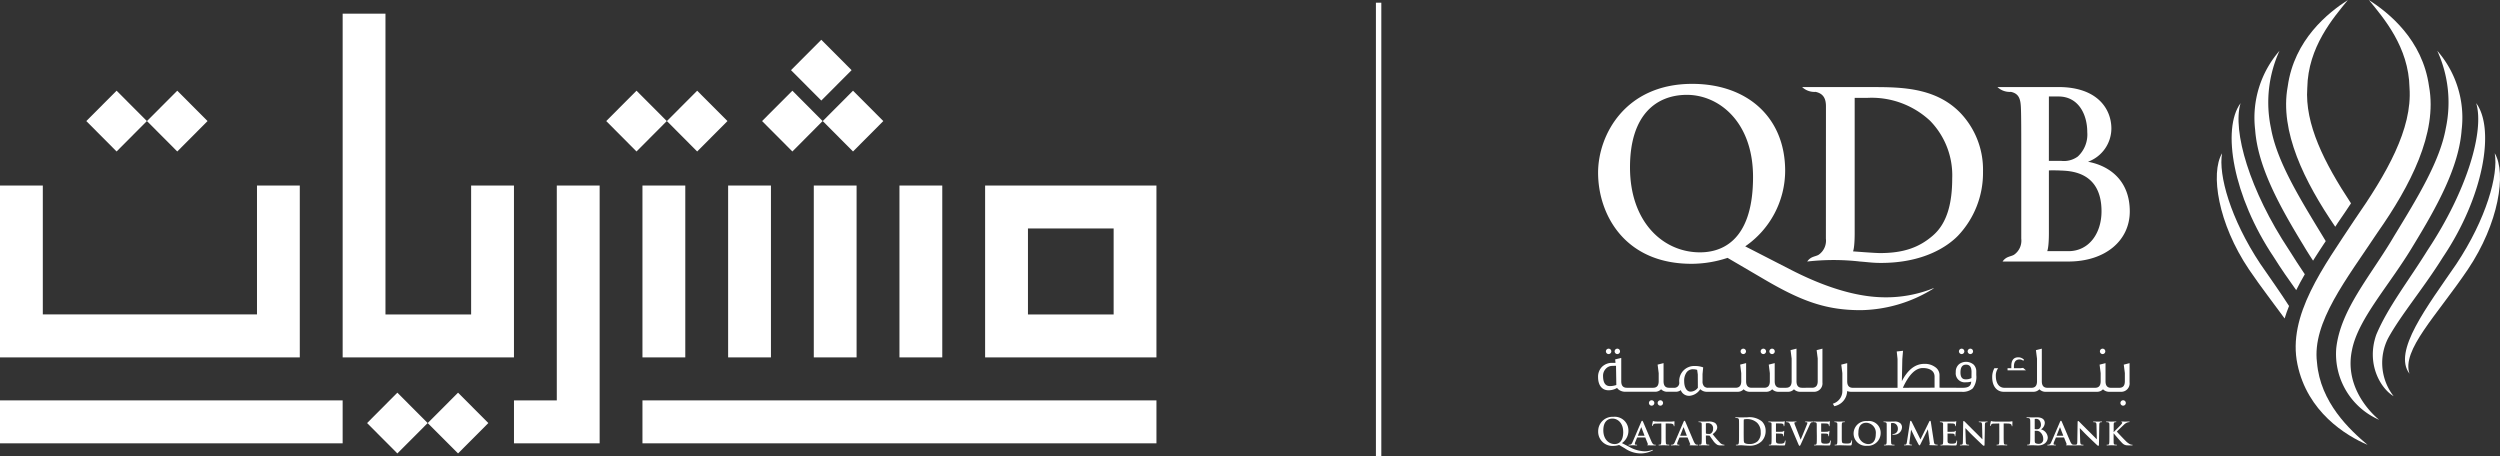
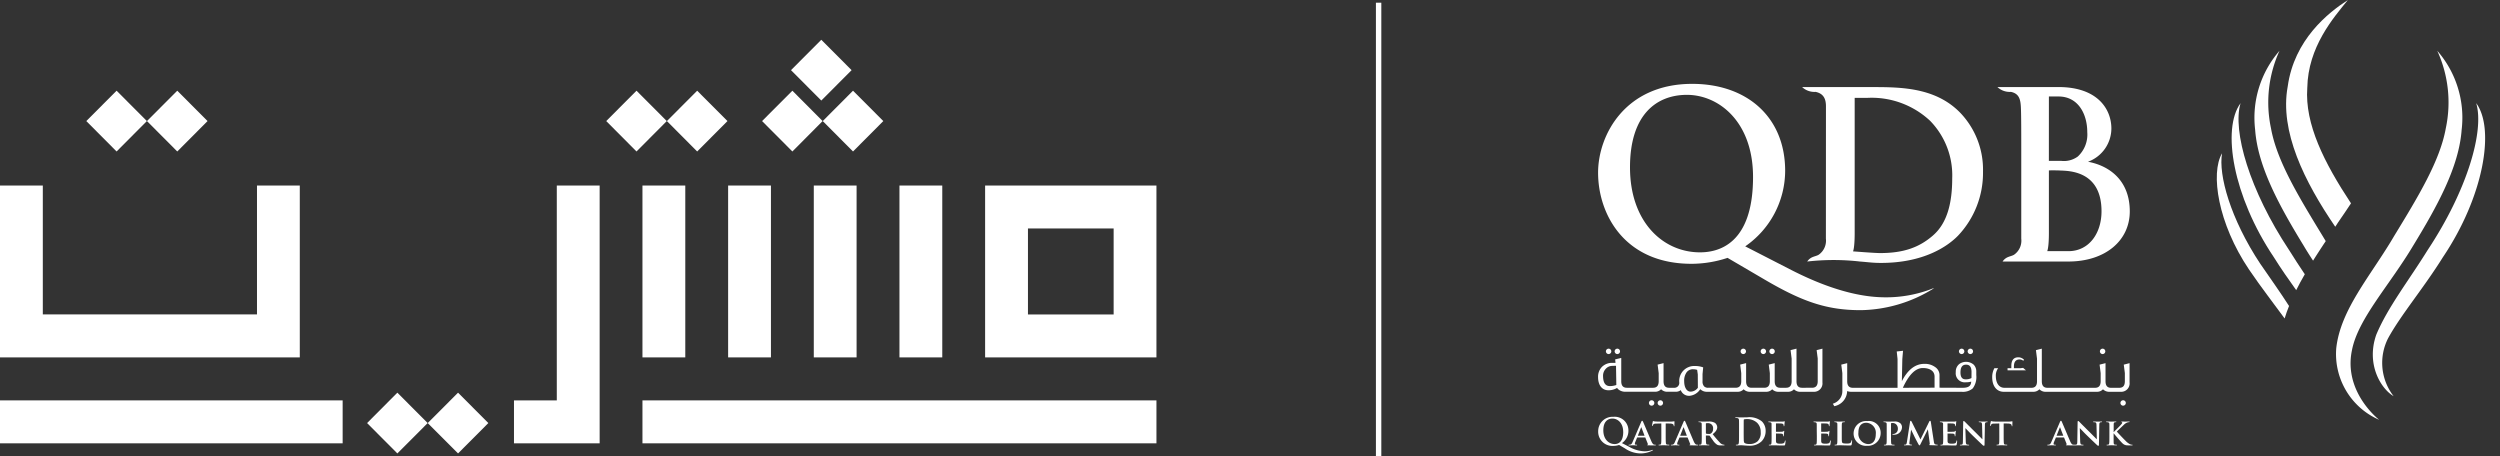
<svg xmlns="http://www.w3.org/2000/svg" width="463.133" height="84.5" viewBox="0 0 463.133 84.5">
  <rect x="0" y="0" width="463.133" height="84.5" fill="#333333" stroke="none" />
  <g id="Group_3821" data-name="Group 3821" transform="translate(-148.107 -37)">
    <g id="Group_380" data-name="Group 380" transform="translate(-258.308 -341.104)">
-       <path id="Path_471" data-name="Path 471" d="M953.93,378.1c2.705,3.325,7.389,8.678,7.527,16.281.539,7.625-4.222,15.875-10.235,24.524-5.616,8.546-12.454,17.63-10.52,26.716,1.827,8.773,8.932,13.165,12.984,14.89-3.292-2.77-8.766-7.844-9.37-15.273-.928-7.409,5.441-15.353,11.244-24.1,6.023-8.583,11.109-18.362,9.517-27.012-1.193-8.7-7.511-13.682-11.146-16.025" transform="translate(-108.672 0)" fill="#fff" />
      <path id="Path_472" data-name="Path 472" d="M972.864,395.426a22.955,22.955,0,0,1,1.585,14.333c-1.085,6.1-5.208,12.822-9.6,20.022-4.224,7.228-9.919,13.523-10.7,20.768a13.3,13.3,0,0,0,7.947,13.24c-2.69-2.248-6.31-6.973-5.025-12.941,1.13-5.8,6.989-12.024,11.349-19.354,4.451-7.292,8.475-14.581,8.961-21.437a18.852,18.852,0,0,0-4.513-14.631" transform="translate(-114.938 -7.913)" fill="#fff" />
      <path id="Path_473" data-name="Path 473" d="M985.83,413.284c1.545,5.139-1.674,16.177-8.985,27.2-3.507,5.661-7.4,10.606-9.525,15.694-1.888,5.366.752,9.929,3.216,11.394a10.05,10.05,0,0,1-1.031-10.725c2.34-4.3,6.57-9.275,10.146-15.008,7.6-11.3,9.691-23.793,6.179-28.555" transform="translate(-120.691 -16.07)" fill="#fff" />
-       <path id="Path_474" data-name="Path 474" d="M994.276,430.378c.7,4-1.545,12.131-7.125,20.533-5.4,7.875-11.83,16.187-8.665,20.308-1.5-4.351,4.989-10.721,10.794-19.3,5.755-8.546,7.182-17.841,5-21.543" transform="translate(-125.701 -23.878)" fill="#fff" />
      <path id="Path_475" data-name="Path 475" d="M949.132,415.772c-4.964-7.514-8.581-14.688-8.1-21.387.135-7.6,4.822-12.957,7.523-16.281-3.643,2.342-9.952,7.329-11.149,16.025-1.535,8.308,3.107,17.646,8.807,25.984.193-.3.378-.583.568-.87q1.213-1.741,2.348-3.47" transform="translate(-107.185 0)" fill="#fff" />
      <path id="Path_476" data-name="Path 476" d="M938.985,429.781c-4.387-7.2-8.515-13.924-9.6-20.023a23.008,23.008,0,0,1,1.581-14.331,18.881,18.881,0,0,0-4.512,14.63c.493,6.856,4.512,14.146,8.967,21.437.562.953,1.159,1.891,1.763,2.811.762-1.216,1.552-2.424,2.348-3.622-.182-.3-.368-.6-.542-.9" transform="translate(-102.266 -7.913)" fill="#fff" />
      <path id="Path_477" data-name="Path 477" d="M929.162,440.484c-7.308-11.023-10.526-22.062-8.979-27.2-3.512,4.763-1.42,17.256,6.176,28.557,1.328,2.129,2.754,4.151,4.132,6.083.489-.985,1.025-1.971,1.591-2.944-.975-1.461-1.962-2.946-2.919-4.5" transform="translate(-98.696 -16.069)" fill="#fff" />
      <path id="Path_478" data-name="Path 478" d="M921.562,450.911c-5.576-8.4-7.825-16.533-7.121-20.533-2.192,3.7-.757,13,5,21.541,2.273,3.352,4.638,6.366,6.592,9.061.23-.774.511-1.544.818-2.312-1.618-2.523-3.5-5.164-5.285-7.758" transform="translate(-96.383 -23.878)" fill="#fff" />
      <path id="Path_479" data-name="Path 479" d="M707.126,523.044c0-1.664-1.03-2.464-1.98-2.464-.9,0-1.7.578-1.7,2.177,0,1.635.988,2.543,2.1,2.543.549,0,1.586-.245,1.586-2.257m-.762,2.424a3.485,3.485,0,0,1-1.077.176,2.635,2.635,0,0,1-2.8-2.732,2.663,2.663,0,0,1,2.818-2.66,2.541,2.541,0,0,1,2.784,2.606,2.754,2.754,0,0,1-1.2,2.263l1.382.712a6.116,6.116,0,0,0,2.833.81,3.91,3.91,0,0,0,1.341-.234.354.354,0,0,1,.1-.033.058.058,0,0,1,.063.056c0,.045-.034.064-.083.087a4.981,4.981,0,0,1-2.182.517,5.227,5.227,0,0,1-2.907-.936Z" transform="translate(-0.01 -64.932)" fill="#fff" />
      <path id="Path_480" data-name="Path 480" d="M715.785,524.372c.027,0,.032-.015.027-.036l-.571-1.485c-.007-.018-.013-.053-.029-.053s-.027.034-.033.053l-.586,1.48c-.014.027,0,.042.023.042Zm-1.295.322c-.034,0-.041.006-.056.047l-.322.78a1.02,1.02,0,0,0-.086.357c0,.1.053.165.24.165h.09c.073,0,.088.025.088.066s-.035.055-.1.055c-.2,0-.484-.019-.673-.019-.064,0-.388.019-.7.019-.078,0-.111-.01-.111-.055a.06.06,0,0,1,.068-.066c.056,0,.125-.009.18-.009.274-.037.379-.22.5-.513l1.581-3.677c.069-.169.117-.238.177-.238.094,0,.116.054.182.185.143.326,1.154,2.72,1.538,3.611.234.524.406.6.517.623.091.009.159.018.228.018.053,0,.08.018.08.066s-.031.055-.259.055-.655,0-1.162-.01c-.11-.009-.181-.009-.181-.046s.014-.058.078-.066a.093.093,0,0,0,.053-.131l-.465-1.171a.058.058,0,0,0-.066-.047Z" transform="translate(-4.749 -65.55)" fill="#fff" />
      <path id="Path_481" data-name="Path 481" d="M722.595,522.15l-.9.023c-.351,0-.494.044-.586.173a.721.721,0,0,0-.1.2c-.016.045-.031.075-.072.075s-.054-.032-.054-.1c0-.1.116-.66.129-.707.012-.081.036-.112.069-.112.048,0,.114.048.262.064a4.351,4.351,0,0,0,.608.033h2.455a2.077,2.077,0,0,0,.412-.033,1.485,1.485,0,0,0,.164-.024c.043,0,.048.037.048.124,0,.124-.014.558-.014.712-.008.061-.022.094-.058.094s-.058-.028-.067-.117l-.007-.061c-.013-.152-.175-.325-.716-.335l-.761-.013v2.364c0,.537.006,1,.033,1.248.022.168.055.28.232.308.085.009.223.018.311.018.068,0,.1.036.1.066s-.047.057-.117.057c-.4,0-.8-.019-.974-.019-.138,0-.551.019-.792.019-.072,0-.118-.019-.118-.057s.021-.066.1-.066a1.253,1.253,0,0,0,.216-.018c.122-.028.155-.14.178-.315.023-.243.023-.7.023-1.242Z" transform="translate(-8.415 -65.597)" fill="#fff" />
      <path id="Path_482" data-name="Path 482" d="M730.215,524.372c.024,0,.035-.015.024-.036l-.569-1.485c-.007-.018-.016-.053-.028-.053s-.027.034-.035.053l-.585,1.48c-.012.027,0,.042.021.042Zm-1.293.322c-.037,0-.042.006-.054.047l-.325.78a1.028,1.028,0,0,0-.089.357c0,.1.054.165.239.165h.091c.075,0,.088.025.088.066s-.034.055-.1.055c-.2,0-.479-.019-.671-.019-.061,0-.383.019-.7.019-.074,0-.111-.01-.111-.055a.06.06,0,0,1,.069-.066c.057,0,.124-.009.179-.009.277-.037.378-.22.5-.513l1.579-3.677c.071-.169.12-.238.179-.238.093,0,.118.054.179.185.147.326,1.156,2.72,1.54,3.611.235.524.406.6.518.623a2.242,2.242,0,0,0,.225.018c.058,0,.083.018.083.066s-.034.055-.261.055c-.211,0-.654,0-1.162-.01-.107-.009-.177-.009-.177-.046s.01-.058.077-.066a.093.093,0,0,0,.054-.131l-.469-1.171c-.015-.041-.035-.047-.061-.047Z" transform="translate(-11.339 -65.55)" fill="#fff" />
      <path id="Path_483" data-name="Path 483" d="M738.065,524.006c0,.065.013.086.057.1a1.667,1.667,0,0,0,.458.054.615.615,0,0,0,.426-.093,1,1,0,0,0,.393-.867.918.918,0,0,0-.922-1.038,2.984,2.984,0,0,0-.356.017.072.072,0,0,0-.057.081Zm-.77-.455c0-.888,0-1.052-.006-1.238s-.072-.26-.262-.315a1.121,1.121,0,0,0-.244-.02c-.06,0-.1-.019-.1-.061s.047-.058.138-.058c.316,0,.7.014.825.014.2,0,.752-.014.941-.014a2.128,2.128,0,0,1,1.149.246,1.049,1.049,0,0,1,.429.808c0,.432-.25.821-.842,1.289a20.425,20.425,0,0,0,1.329,1.555,1.089,1.089,0,0,0,.644.383.453.453,0,0,0,.145.018.071.071,0,0,1,.076.065c0,.046-.042.056-.117.056h-.577a1.286,1.286,0,0,1-.658-.115,2.714,2.714,0,0,1-.827-.863c-.241-.311-.494-.707-.571-.8a.142.142,0,0,0-.109-.036l-.545-.016a.044.044,0,0,0-.048.049v.08c0,.545.006,1,.033,1.244.024.174.052.286.236.314.09.009.219.019.3.019a.066.066,0,0,1,.071.065c0,.036-.043.056-.121.056-.352,0-.851-.02-.94-.02-.119,0-.5.02-.745.02-.074,0-.116-.02-.116-.056s.021-.065.1-.065a1.212,1.212,0,0,0,.211-.019c.124-.028.16-.14.178-.314.029-.245.029-.706.029-1.244Z" transform="translate(-15.63 -65.667)" fill="#fff" />
      <path id="Path_484" data-name="Path 484" d="M750.815,523.183c0,.729.01,1.256.016,1.39a1.408,1.408,0,0,0,.077.521c.09.129.358.275.9.275a2.2,2.2,0,0,0,1.583-.5,2.156,2.156,0,0,0,.576-1.709,2.315,2.315,0,0,0-.659-1.714,2.7,2.7,0,0,0-1.953-.69,1.83,1.83,0,0,0-.444.046.125.125,0,0,0-.083.138c-.01.232-.01.831-.01,1.374Zm-.858-.757c0-1.048,0-1.241-.013-1.458-.017-.235-.069-.346-.3-.4a1.671,1.671,0,0,0-.267-.014c-.077,0-.118-.019-.118-.066s.049-.062.152-.062c.366,0,.8.021.991.021.21,0,.641-.021,1.057-.021a3.637,3.637,0,0,1,2.759.785,2.459,2.459,0,0,1,.666,1.746,2.714,2.714,0,0,1-.752,1.917,3.122,3.122,0,0,1-2.3.812c-.245,0-.53-.018-.79-.037s-.5-.043-.675-.043c-.075,0-.227,0-.39.009s-.339.01-.475.01c-.089,0-.139-.018-.139-.066s.026-.056.11-.056a1.126,1.126,0,0,0,.248-.03c.136-.027.171-.179.2-.376.034-.29.034-.834.034-1.462Z" transform="translate(-21.377 -65.013)" fill="#fff" />
      <path id="Path_485" data-name="Path 485" d="M761.113,523.508c0-.888,0-1.052,0-1.238s-.069-.26-.26-.314a1.111,1.111,0,0,0-.243-.02c-.062,0-.1-.019-.1-.061s.047-.057.137-.057c.316,0,.7.014.875.014.192,0,1.533.008,1.647,0s.208-.033.254-.035.069-.03.1-.03.04.03.04.059a2.822,2.822,0,0,0-.047.378c-.008.066-.022.317-.036.385-.006.033-.021.1-.067.1s-.05-.033-.05-.076a.553.553,0,0,0-.042-.217c-.048-.1-.1-.181-.4-.211-.1-.012-.826-.027-.952-.027-.027,0-.039.022-.039.056v1.438c0,.042,0,.067.039.067.14,0,.921,0,1.061-.015s.236-.028.287-.091c.049-.04.069-.074.1-.074s.048.028.048.067-.012.13-.048.424c-.012.116-.029.35-.029.392s0,.13-.06.13-.058-.021-.058-.053a1.217,1.217,0,0,0-.02-.205c-.034-.123-.11-.212-.336-.232-.109-.01-.8-.028-.949-.028-.028,0-.033.028-.033.065v.467c0,.2-.008.7,0,.87.012.394.2.486.815.486a1.666,1.666,0,0,0,.571-.077c.153-.069.22-.19.263-.427.014-.07.027-.1.066-.1s.057.074.057.14a3.735,3.735,0,0,1-.08.642c-.043.155-.1.155-.325.155-.453,0-.819-.007-1.113-.019s-.524-.016-.7-.016c-.068,0-.2.009-.343.009s-.3.011-.422.011c-.074,0-.114-.02-.114-.057s.02-.065.1-.065a1.265,1.265,0,0,0,.211-.019c.123-.028.159-.14.177-.314.026-.244.026-.706.026-1.244Z" transform="translate(-26.512 -65.623)" fill="#fff" />
-       <path id="Path_486" data-name="Path 486" d="M767.3,522.43c-.14-.324-.227-.377-.447-.432a1.122,1.122,0,0,0-.235-.02c-.054,0-.069-.029-.069-.061,0-.049.064-.058.153-.058.321,0,.667.014.881.014.148,0,.467-.014.769-.014.078,0,.145.014.145.058s-.041.061-.1.061a.422.422,0,0,0-.233.042.118.118,0,0,0-.062.114,1.7,1.7,0,0,0,.137.443l1.019,2.619h.018c.265-.6,1.039-2.491,1.185-2.872a.917.917,0,0,0,.055-.218c0-.06-.03-.079-.084-.1a1.012,1.012,0,0,0-.24-.024c-.054,0-.1-.019-.1-.061s.055-.058.171-.058c.306,0,.572.014.65.014.1,0,.382-.014.571-.014.074,0,.119.014.119.058s-.031.061-.094.061a.482.482,0,0,0-.3.068c-.073.055-.155.147-.317.516-.237.55-.394.865-.724,1.583-.388.855-.67,1.492-.809,1.785-.151.341-.2.427-.287.427s-.13-.076-.248-.35Z" transform="translate(-29.274 -65.667)" fill="#fff" />
      <path id="Path_487" data-name="Path 487" d="M776.528,523.508c0-.888,0-1.052-.007-1.238s-.072-.26-.262-.314a1.1,1.1,0,0,0-.24-.02c-.062,0-.1-.019-.1-.061s.049-.057.138-.057c.317,0,.7.014.874.014.194,0,1.536.008,1.65,0s.207-.033.254-.035.068-.03.1-.03.04.03.04.059a2.815,2.815,0,0,0-.047.378c-.008.066-.023.317-.034.385-.007.033-.023.1-.071.1s-.047-.033-.047-.076a.572.572,0,0,0-.043-.217c-.046-.1-.1-.181-.4-.211-.1-.012-.825-.027-.948-.027-.028,0-.041.022-.041.056v1.438c0,.042.01.067.041.067.139,0,.923,0,1.057-.015s.236-.028.29-.091c.049-.04.071-.074.1-.074s.048.028.048.067-.016.13-.048.424c-.016.116-.027.35-.027.392s-.007.13-.062.13-.054-.021-.054-.053c-.008-.06-.008-.133-.022-.205-.035-.123-.11-.212-.337-.232-.111-.01-.8-.028-.947-.028-.026,0-.035.028-.035.065v.467c0,.2-.007.7,0,.87.013.394.2.486.819.486a1.675,1.675,0,0,0,.569-.077c.154-.069.222-.19.26-.427.016-.07.031-.1.072-.1s.057.074.057.14a3.8,3.8,0,0,1-.085.642c-.043.155-.094.155-.325.155-.452,0-.815-.007-1.113-.019s-.52-.016-.7-.016c-.07,0-.2.009-.346.009s-.3.011-.419.011c-.076,0-.117-.02-.117-.057s.022-.065.1-.065a1.309,1.309,0,0,0,.217-.019c.122-.028.157-.14.177-.314.027-.244.027-.706.027-1.244Z" transform="translate(-33.551 -65.623)" fill="#fff" />
      <path id="Path_488" data-name="Path 488" d="M784.409,524.583c0,.746,0,1.122.132,1.231.1.09.335.124.8.124.32,0,.557-.009.709-.164a.708.708,0,0,0,.15-.355c.007-.052.02-.09.07-.09s.054.065.054.133a4.946,4.946,0,0,1-.087.678c-.044.13-.071.154-.388.154-.432,0-.783-.006-1.084-.018s-.561-.016-.808-.016c-.067,0-.2.01-.343.01s-.294.009-.42.009c-.073,0-.117-.019-.117-.056s.022-.065.1-.065a1.347,1.347,0,0,0,.211-.019c.127-.028.159-.141.183-.314.023-.245.023-.706.023-1.244v-1.031c0-.888,0-1.053-.006-1.238s-.068-.261-.261-.315a.765.765,0,0,0-.2-.021c-.067,0-.1-.017-.1-.06s.043-.058.133-.058c.28,0,.664.014.831.014.146,0,.64-.014.871-.014.091,0,.135.014.135.058s-.037.06-.112.06a1.268,1.268,0,0,0-.232.021c-.166.029-.214.106-.23.315-.014.185-.014.35-.014,1.238Z" transform="translate(-36.8 -65.667)" fill="#fff" />
      <path id="Path_489" data-name="Path 489" d="M793.711,524.106a1.857,1.857,0,0,0-1.756-2.089c-.672,0-1.462.354-1.462,1.8a1.919,1.919,0,0,0,1.827,2.154c.425,0,1.39-.2,1.39-1.864M789.6,524a2.32,2.32,0,0,1,2.54-2.294,2.178,2.178,0,0,1,2.475,2.189,2.363,2.363,0,0,1-2.538,2.391A2.281,2.281,0,0,1,789.6,524" transform="translate(-39.801 -65.596)" fill="#fff" />
      <path id="Path_490" data-name="Path 490" d="M800.385,523.551c0-.888,0-1.052-.005-1.238s-.068-.26-.26-.315a1.124,1.124,0,0,0-.242-.02c-.062,0-.1-.019-.1-.061s.047-.058.136-.058c.317,0,.7.014.875.014.245,0,.727-.014,1-.014a1.517,1.517,0,0,1,1.129.333,1.008,1.008,0,0,1,.3.7,1.432,1.432,0,0,1-1.523,1.414c-.026,0-.148,0-.178,0a.068.068,0,0,1-.075-.063c0-.05.068-.076.2-.076a.914.914,0,0,0,.81-.945,1.1,1.1,0,0,0-.356-.873.937.937,0,0,0-.605-.215.83.83,0,0,0-.262.028c-.035.015-.048.047-.048.105v2.318c0,.538,0,1,.029,1.25.019.168.053.28.232.308.089.009.219.019.309.019.07,0,.1.034.1.065s-.051.056-.113.056c-.4,0-.831-.02-.988-.02-.14,0-.523.02-.763.02-.078,0-.12-.02-.12-.056s.023-.065.1-.065a1.164,1.164,0,0,0,.213-.019c.126-.028.161-.14.182-.314.024-.245.024-.706.024-1.244Z" transform="translate(-44.451 -65.667)" fill="#fff" />
      <path id="Path_491" data-name="Path 491" d="M807.916,521.772c.011-.1.068-.152.115-.152.062,0,.1.028.187.187l1.623,3.257,1.622-3.3c.048-.1.1-.144.16-.144s.112.06.135.187l.552,3.6c.054.371.109.526.294.58a1.257,1.257,0,0,0,.347.058c.052,0,.1.018.1.056s-.072.066-.161.066c-.149,0-1.009-.028-1.252-.037-.144-.006-.179-.033-.179-.068s.029-.048.07-.063.047-.084.025-.254l-.336-2.527h-.02l-1.3,2.614c-.137.28-.174.333-.243.333s-.144-.118-.241-.3c-.147-.271-.622-1.166-.693-1.33-.047-.111-.408-.842-.606-1.253h-.021l-.29,2.285a2.1,2.1,0,0,0-.019.276c0,.107.083.153.185.167a1.036,1.036,0,0,0,.212.032c.058,0,.1.024.1.056,0,.057-.058.066-.148.066-.252,0-.527-.019-.634-.019s-.407.019-.6.019c-.063,0-.11-.009-.11-.066,0-.031.032-.056.095-.056a.888.888,0,0,0,.185-.017c.167-.015.221-.249.252-.446Z" transform="translate(-47.653 -65.557)" fill="#fff" />
      <path id="Path_492" data-name="Path 492" d="M819.612,523.508c0-.888,0-1.052,0-1.238s-.07-.26-.265-.314a1.065,1.065,0,0,0-.239-.02c-.062,0-.1-.019-.1-.061s.044-.057.135-.057c.317,0,.7.014.872.014.193,0,1.537.008,1.65,0s.208-.033.256-.035c.033,0,.069-.03.1-.03s.042.03.042.059a2.6,2.6,0,0,0-.047.378c-.009.066-.021.317-.035.385-.006.033-.022.1-.068.1s-.048-.033-.048-.076a.573.573,0,0,0-.042-.217c-.049-.1-.1-.181-.4-.211-.1-.012-.824-.027-.948-.027-.028,0-.041.022-.041.056v1.438c0,.042.006.067.041.067.137,0,.922,0,1.059-.015s.235-.028.289-.091c.048-.04.068-.074.1-.074s.048.028.048.067-.014.13-.048.424c-.011.116-.028.35-.028.392s-.006.13-.062.13c-.041,0-.055-.021-.055-.053a1.88,1.88,0,0,0-.018-.205c-.036-.123-.109-.212-.338-.232-.11-.01-.8-.028-.949-.028-.028,0-.034.028-.034.065v.467c0,.2,0,.7,0,.87.014.394.2.486.82.486a1.683,1.683,0,0,0,.569-.077c.152-.069.222-.19.26-.427.015-.07.028-.1.069-.1s.058.074.058.14a4.034,4.034,0,0,1-.086.642c-.041.155-.095.155-.323.155-.454,0-.818-.007-1.111-.019s-.524-.016-.7-.016c-.068,0-.2.009-.344.009s-.295.011-.417.011c-.078,0-.118-.02-.118-.057s.021-.065.1-.065a1.292,1.292,0,0,0,.215-.019c.122-.028.16-.14.177-.314.027-.244.027-.706.027-1.244Z" transform="translate(-53.234 -65.623)" fill="#fff" />
      <path id="Path_493" data-name="Path 493" d="M826.947,525.4c.012.454.089.595.206.631a1.045,1.045,0,0,0,.319.043c.068,0,.1.024.1.065s-.054.056-.134.056c-.393,0-.677-.018-.785-.018-.054,0-.344.018-.655.018-.082,0-.135,0-.135-.056s.039-.065.094-.065a1.184,1.184,0,0,0,.277-.031c.158-.04.179-.2.184-.709l.054-3.459c0-.121.042-.2.1-.2s.158.084.26.192c.077.079.985,1,1.864,1.863.415.407,1.219,1.234,1.306,1.315h.029l-.062-2.6c-.007-.355-.064-.463-.208-.517a1.033,1.033,0,0,0-.315-.034c-.075,0-.1-.029-.1-.061,0-.049.061-.057.151-.057.315,0,.638.014.767.014.071,0,.3-.014.593-.014.087,0,.14.008.14.057,0,.032-.036.061-.1.061a.627.627,0,0,0-.186.02c-.163.048-.212.149-.217.484l-.069,3.686c0,.129-.051.181-.1.181a.362.362,0,0,1-.246-.12c-.377-.354-1.133-1.074-1.766-1.69-.661-.631-1.3-1.336-1.415-1.443h-.023Z" transform="translate(-56.368 -65.58)" fill="#fff" />
      <path id="Path_494" data-name="Path 494" d="M837.85,522.15l-.9.023c-.35,0-.495.044-.583.173a.625.625,0,0,0-.1.2c-.016.045-.028.075-.071.075s-.052-.032-.052-.1a6.967,6.967,0,0,1,.13-.707c.01-.081.031-.112.068-.112a2.469,2.469,0,0,0,.262.064,4.335,4.335,0,0,0,.6.033h2.453a2.074,2.074,0,0,0,.416-.033,1.306,1.306,0,0,0,.163-.024c.041,0,.05.037.05.124,0,.124-.015.558-.015.712-.007.061-.022.094-.055.094s-.062-.028-.066-.117l-.011-.061c-.014-.152-.172-.325-.711-.335l-.764-.013v2.364c0,.537.008,1,.033,1.248.018.168.056.28.234.308.085.009.221.018.308.018.068,0,.1.036.1.066s-.048.057-.117.057c-.4,0-.8-.019-.976-.019-.139,0-.552.019-.79.019-.076,0-.118-.019-.118-.057s.022-.066.1-.066a1.234,1.234,0,0,0,.215-.018c.122-.028.157-.14.178-.315.026-.243.026-.7.026-1.242Z" transform="translate(-61.062 -65.597)" fill="#fff" />
-       <path id="Path_495" data-name="Path 495" d="M851.019,523.091a1.02,1.02,0,0,0-.571-.166c-.122-.005-.19-.005-.3-.005-.027,0-.042.013-.042.047V524.6c0,.45.021.569.242.658a1.307,1.307,0,0,0,.5.082.8.8,0,0,0,.832-.878,1.641,1.641,0,0,0-.667-1.372m-.91-.55c0,.055.021.067.049.075a1.725,1.725,0,0,0,.323.02.7.7,0,0,0,.492-.128.894.894,0,0,0,.287-.732c0-.46-.271-1.062-.859-1.062a1.375,1.375,0,0,0-.226.011c-.05.015-.066.041-.066.119Zm-.821-.115c0-1.048,0-1.241-.015-1.458-.016-.235-.072-.346-.3-.4a1.651,1.651,0,0,0-.265-.014c-.079,0-.117-.019-.117-.066s.046-.062.15-.062c.364,0,.8.021.933.021.337,0,.607-.021.84-.021,1.246,0,1.464.668,1.464,1.032a1.505,1.505,0,0,1-.7,1.2,1.686,1.686,0,0,1,1.25,1.487c0,.74-.573,1.5-1.838,1.5-.082,0-.284-.015-.479-.024s-.416-.018-.517-.018c-.077,0-.228,0-.392.009s-.336.01-.474.01c-.09,0-.136-.018-.136-.066s.025-.056.106-.056a1.1,1.1,0,0,0,.248-.03c.137-.027.171-.179.2-.376.037-.29.037-.834.037-1.462Z" transform="translate(-66.75 -65.013)" fill="#fff" />
      <path id="Path_496" data-name="Path 496" d="M858.589,524.372c.027,0,.033-.015.027-.036l-.572-1.485c0-.018-.009-.053-.026-.053s-.027.034-.035.053l-.585,1.48c-.011.027,0,.042.019.042Zm-1.294.322c-.034,0-.039.006-.05.047l-.329.78a1.124,1.124,0,0,0-.088.357c0,.1.054.165.24.165h.09c.073,0,.09.025.09.066s-.03.055-.1.055c-.194,0-.48-.019-.67-.019-.062,0-.389.019-.7.019-.077,0-.11-.01-.11-.055s.018-.066.068-.066.124-.009.181-.009c.273-.037.375-.22.5-.513L858,521.843c.068-.169.115-.238.175-.238.093,0,.12.054.182.185.143.326,1.155,2.72,1.539,3.611.233.524.4.6.515.623.092.009.16.018.228.018s.082.018.082.066-.032.055-.261.055c-.212,0-.651,0-1.164-.01-.108-.009-.175-.009-.175-.046s.013-.058.073-.066a.093.093,0,0,0,.056-.131l-.468-1.171c-.016-.041-.034-.047-.061-.047Z" transform="translate(-69.981 -65.55)" fill="#fff" />
      <path id="Path_497" data-name="Path 497" d="M865.962,525.4c.016.454.092.595.21.631a1,1,0,0,0,.316.043c.068,0,.1.024.1.065s-.056.056-.137.056c-.393,0-.675-.018-.786-.018-.053,0-.343.018-.652.018-.083,0-.14,0-.14-.056s.046-.065.1-.065a1.167,1.167,0,0,0,.274-.031c.158-.04.179-.2.185-.709l.055-3.459c0-.121.042-.2.1-.2s.157.084.262.192c.074.079.982,1,1.863,1.863.413.407,1.217,1.234,1.306,1.315h.029l-.063-2.6c-.006-.355-.061-.463-.206-.517a1.036,1.036,0,0,0-.315-.034c-.078,0-.1-.029-.1-.061,0-.049.065-.057.155-.057.315,0,.639.014.769.014.071,0,.294-.014.591-.014.083,0,.141.008.141.057,0,.032-.037.061-.107.061a.639.639,0,0,0-.186.02c-.166.048-.21.149-.221.484l-.068,3.686c0,.129-.046.181-.094.181a.356.356,0,0,1-.247-.12c-.377-.354-1.135-1.074-1.767-1.69-.66-.631-1.3-1.336-1.417-1.443h-.02Z" transform="translate(-74.188 -65.58)" fill="#fff" />
      <path id="Path_498" data-name="Path 498" d="M877.1,523.812h.028c.206-.22,1.087-1.083,1.265-1.285s.3-.329.3-.43a.107.107,0,0,0-.083-.12c-.056-.01-.084-.029-.084-.061s.035-.058.1-.058c.133,0,.462.014.629.014.182,0,.521-.014.705-.014.064,0,.1.014.1.058s-.032.061-.087.061a1.1,1.1,0,0,0-.352.068,1.832,1.832,0,0,0-.639.436c-.192.18-1.092,1.032-1.28,1.242.215.278,1.405,1.513,1.636,1.731a2.948,2.948,0,0,0,.828.624.821.821,0,0,0,.368.08c.049,0,.087.024.087.065s-.037.055-.144.055h-.532c-.178,0-.292,0-.42-.009a1.285,1.285,0,0,1-.785-.377c-.258-.229-1.421-1.585-1.55-1.756l-.063-.084H877.1v.529c0,.538,0,1,.012,1.25.016.168.069.28.222.308.083.009.219.019.3.019a.077.077,0,0,1,.082.065c0,.036-.049.055-.116.055-.339,0-.771-.018-.919-.018s-.525.018-.767.018c-.077,0-.115-.018-.115-.055s.017-.065.1-.065a1.214,1.214,0,0,0,.214-.019c.124-.028.157-.14.179-.314.028-.245.028-.706.028-1.244v-1.031c0-.888,0-1.053-.01-1.238s-.068-.26-.262-.315a1.082,1.082,0,0,0-.241-.02c-.061,0-.1-.019-.1-.061s.048-.058.136-.058c.319,0,.7.014.849.014s.575-.014.776-.014c.09,0,.134.014.134.058s-.037.061-.084.061a.808.808,0,0,0-.172.02c-.165.029-.212.106-.226.315-.008.185-.008.35-.008,1.238Z" transform="translate(-79.132 -65.667)" fill="#fff" />
      <path id="Path_499" data-name="Path 499" d="M731.174,423.966c0-10.29-6.378-15.226-12.25-15.226-5.571,0-10.544,3.578-10.544,13.434,0,10.125,6.122,15.742,12.967,15.742,3.4,0,9.827-1.486,9.827-13.951m-4.723,14.973a21.315,21.315,0,0,1-6.677,1.1c-12.457,0-17.306-9.226-17.306-16.879,0-6.933,4.976-16.456,17.434-16.456,10.162,0,17.221,6.17,17.221,16.114a17.044,17.044,0,0,1-7.4,13.987l8.547,4.385c8.972,4.588,14.628,5.059,17.518,5.059a23.542,23.542,0,0,0,8.292-1.49,2.816,2.816,0,0,1,.64-.208,26.127,26.127,0,0,1-13.609,4.077c-6.42,0-10.971-1.654-17.986-5.782Z" transform="translate(-0.002 -13.064)" fill="#fff" />
      <path id="Path_500" data-name="Path 500" d="M851.8,438.193h-3.925s.311-.563.311-3.4V423.231s1.317-.026,2.082.022c1.658.08,7.667.044,7.667,7.56,0,4.051-2.3,7.381-6.135,7.381m-3.614-28.654h1.786c3.662,0,5.323,3.28,5.323,6.6a5.555,5.555,0,0,1-1.746,4.514,4.344,4.344,0,0,1-3.068.814h-2.3Zm7.233,12.093a6.587,6.587,0,0,0,4.343-6.153c0-3.62-2.58-7.689-9.8-7.689H838.648a3.342,3.342,0,0,0,2.505.895c1.4.3,1.746,1.21,1.834,2.664.081,1.358.081,4.466.081,10.943v13.589a3.169,3.169,0,0,1-1.35,2.981c-.641.373-1.442.277-2.112,1.25H851.8c6.824,0,11.371-3.87,11.371-9.285,0-5.742-3.778-8.471-7.753-9.2" transform="translate(-62.207 -13.561)" fill="#fff" />
      <path id="Path_501" data-name="Path 501" d="M796.276,435.3c-2.551,2.214-5.45,3.248-9.791,3.248-.981,0-5.006-.317-5.006-.317s.306-.566.306-3.4V409.8l2.364-.006a15.852,15.852,0,0,1,11.615,4.257,14.467,14.467,0,0,1,4.09,10.648c0,4.384-.853,8.257-3.579,10.6m5.153-22.652c-4.272-4.467-10.165-4.816-15.3-4.846l.018-.009h-14.1a3.329,3.329,0,0,0,2.5.894c1.405.3,1.918,1.21,1.918,2.664,0,.759-.011,24.533-.011,24.533a3.179,3.179,0,0,1-1.349,2.982c-.641.373-1.445.276-2.112,1.25a42.959,42.959,0,0,1,9.782,0c1.619.124,2.346.257,3.88.257,7.877,0,12.305-3.031,14.261-5.03a16.9,16.9,0,0,0,4.643-11.882,15.225,15.225,0,0,0-4.13-10.813" transform="translate(-31.785 -13.561)" fill="#fff" />
      <path id="Path_502" data-name="Path 502" d="M799.73,506.571a.5.5,0,1,0,.5.5.5.5,0,0,0-.5-.5m-85.729,0a.5.5,0,1,0,.5.5.5.5,0,0,0-.5-.5m-1.115.5a.5.5,0,1,1-.5-.5.5.5,0,0,1,.5.5m83.044-10.06a.5.5,0,1,0,.5.5.5.5,0,0,0-.5-.5m-24.5,0a.5.5,0,1,0,.5.5.5.5,0,0,0-.5-.5m-1.114.5a.5.5,0,1,1-.5-.5.5.5,0,0,1,.5.5m-35.617-.5a.5.5,0,1,0,.5.5.5.5,0,0,0-.5-.5m-1.116.5a.5.5,0,1,1-.5-.5.5.5,0,0,1,.5.5m-4.216-.5a.5.5,0,1,0,.5.5.5.5,0,0,0-.5-.5m-23.336,0a.5.5,0,1,0,.5.5.5.5,0,0,0-.5-.5m-1.116.5a.5.5,0,1,1-.5-.5.5.5,0,0,1,.5.5m76.29,3.057-.5.064H779.5v-.315c0-.868.351-1.306,1.054-1.306a1.085,1.085,0,0,1,.663.229l.014.026.135-.209-.015-.013a1.465,1.465,0,0,0-1.036-.432c-.859,0-1.295.533-1.295,1.6v.418h-.7v.395h3.408ZM797.208,505a1.613,1.613,0,0,1-1.207-.466,1.475,1.475,0,0,1-1.136.466h-9.433a1.564,1.564,0,0,1-1.211-.466,1.529,1.529,0,0,1-1.184.466h-5.423c-1.3,0-2.136-1.051-2.136-2.676a3.409,3.409,0,0,1,.384-1.657l.024-.037h.694l-.085.122a2.29,2.29,0,0,0-.347,1.309c0,1.353.607,2.2,1.587,2.2h5.011c.7,0,1.032-.4,1.032-1.212v-4.183l-.2-1.58,1.09-.274v6.037c0,.815.339,1.212,1.041,1.212h8.823c.7,0,1.038-.4,1.038-1.224v-1.485l-.2-1.582,1.1-.276v3.355c0,.815.335,1.212,1.018,1.212H799c.717,0,1.051-.391,1.051-1.224v-1.508l-.2-1.559,1.072-.276v3.558a1.556,1.556,0,0,1-1.638,1.75Zm-91.421-4.81c-.289,0-.525,0-.721.014a1.608,1.608,0,0,0-1.181.544,1.859,1.859,0,0,0-.5,1.33c.016,1.259.433,1.868,1.284,1.868a3.674,3.674,0,0,0,1.176-.205Zm14.309.633a1.429,1.429,0,0,0-1.281.646,2.663,2.663,0,0,0-.4,1.565c0,1.16.474,1.939,1.187,1.939a1.7,1.7,0,0,0,1.349-.72l-.016-2.463-.116-.854a2.73,2.73,0,0,0-.724-.114m-.771,4.928a1.636,1.636,0,0,1-1.544-1.055,1.5,1.5,0,0,1-.959.3H715.34a1.589,1.589,0,0,1-1.207-.466,1.485,1.485,0,0,1-1.139.466h-5.5a2.025,2.025,0,0,1-1.054-.287,1.491,1.491,0,0,1-.457-.425,3.053,3.053,0,0,1-1.605.436c-1.183,0-1.915-.932-1.915-2.436a2.592,2.592,0,0,1,.735-1.916,2.661,2.661,0,0,1,1.941-.727h.554l-.062-.645,1.127-.267v4.315c0,.815.34,1.212,1.04,1.212h4.858c.7,0,1.038-.4,1.038-1.224v-1.485l-.2-1.582,1.1-.276v3.355c0,.815.334,1.212,1.019,1.212h.882a.907.907,0,0,0,1.009-1.009,2.781,2.781,0,0,1,2.856-3.025,4.6,4.6,0,0,1,1.514.233l.06.022-.117,1.235v1.32a1.317,1.317,0,0,0,.288.96,1,1,0,0,0,.754.263h5.086c.7,0,1.043-.4,1.043-1.224v-1.485l-.2-1.582,1.1-.276v3.355c0,.815.333,1.212,1.021,1.212h2.33c.7,0,1.044-.4,1.044-1.224v-1.485l-.2-1.582,1.1-.276v3.355c0,.815.337,1.212,1.02,1.212h1.075c.7,0,1.043-.4,1.043-1.224v-4.171l-.2-1.58,1.1-.274v6.037c0,.815.332,1.212,1.019,1.212H742.1c.71,0,1.053-.4,1.053-1.224V498.83l-.2-1.545,1.073-.274v6.24a1.558,1.558,0,0,1-1.637,1.75h-2.428a1.609,1.609,0,0,1-1.208-.466,1.478,1.478,0,0,1-1.135.466h-1.692a1.619,1.619,0,0,1-1.21-.466,1.472,1.472,0,0,1-1.134.466h-2.946a1.6,1.6,0,0,1-1.205-.466,1.493,1.493,0,0,1-1.139.466h-5.7a1.733,1.733,0,0,1-1.2-.485,2.626,2.626,0,0,1-2.069,1.236m51.317-5.778c-.7,0-1.042.476-1.042,1.452,0,.848.313,1.268.959,1.268a2.151,2.151,0,0,0,1.081-.243c0-.111.008-.659.008-1.118,0-.913-.326-1.359-1.006-1.359m-8.022.627c-1.346,0-2.589,1.238-3.692,3.658l5.873-.018v-2.061c0-.985-.815-1.579-2.18-1.579m-16.668,6.608.091-.029a2.533,2.533,0,0,0,1.349-1.093,2.4,2.4,0,0,0,.325-1.216v-3.319l-.2-1.582,1.1-.276v3.355c0,.815.346,1.212,1.046,1.212h8.279v-5.33l-.15-1.4,1.167-.127-.132,1.532-.085,4.1c1.094-2.135,2.488-3.209,4.15-3.209a3.211,3.211,0,0,1,2.017.593,1.8,1.8,0,0,1,.808,1.544v2.278l4.254.018c1.108,0,1.572-.32,1.62-1.146a3.367,3.367,0,0,1-.978.124,1.674,1.674,0,0,1-1.883-1.89,1.79,1.79,0,0,1,.682-1.517,2.163,2.163,0,0,1,2.65.158,1.82,1.82,0,0,1,.468,1.307v.616a3.562,3.562,0,0,1-.65,2.452A2.793,2.793,0,0,1,769.8,505h-20.44a1.873,1.873,0,0,1-.751-.139,2.932,2.932,0,0,1-2.321,2.794l-.058.021Z" transform="translate(0 -54.316)" fill="#fff" />
    </g>
    <line id="Line_36" data-name="Line 36" y2="84" transform="translate(403.5 37.5)" fill="none" stroke="#fff" stroke-width="1" />
    <g id="Group_381" data-name="Group 381" transform="translate(148.107 39.531)">
-       <path id="Path_332" data-name="Path 332" d="M6577.1,821.436h7.935V789.6H6577.1v23.883h-15.869V757.759H6553.3v63.677H6577.1Z" transform="translate(-6489.822 -757.759)" fill="#fff" />
      <path id="Path_333" data-name="Path 333" d="M5259.553,1118.178H5243.68V1134.1h15.874Zm7.929-7.958v31.835h-31.738V1110.22h31.738Z" transform="translate(-5053.248 -1078.381)" fill="#fff" />
      <rect id="Rectangle_292" data-name="Rectangle 292" width="7.932" height="31.838" transform="translate(166.627 31.839)" fill="#fff" />
      <rect id="Rectangle_293" data-name="Rectangle 293" width="7.928" height="31.838" transform="translate(150.757 31.839)" fill="#fff" />
      <rect id="Rectangle_294" data-name="Rectangle 294" width="95.219" height="7.955" transform="translate(119.017 71.642)" fill="#fff" />
      <rect id="Rectangle_295" data-name="Rectangle 295" width="63.476" height="7.955" transform="translate(0 71.642)" fill="#fff" />
      <rect id="Rectangle_296" data-name="Rectangle 296" width="7.932" height="31.838" transform="translate(134.888 31.839)" fill="#fff" />
      <rect id="Rectangle_297" data-name="Rectangle 297" width="7.935" height="31.838" transform="translate(119.017 31.839)" fill="#fff" />
      <path id="Path_334" data-name="Path 334" d="M6385.544,1150.024h-7.931v7.957h15.87v-47.758h-7.938Z" transform="translate(-6282.396 -1078.384)" fill="#fff" />
      <path id="Path_335" data-name="Path 335" d="M7040.146,1134.1h-39.678v-23.883h-7.931v31.838h55.537v-31.838h-7.928Z" transform="translate(-6992.537 -1078.382)" fill="#fff" />
      <path id="Path_336" data-name="Path 336" d="M6730.292,1540.648l5.607,5.627,5.615-5.627-5.615-5.63Z" transform="translate(-6662.287 -1464.806)" fill="#fff" />
      <path id="Path_337" data-name="Path 337" d="M6605.877,1540.648l5.618,5.627,5.611-5.627-5.611-5.63Z" transform="translate(-6526.64 -1464.806)" fill="#fff" />
      <path id="Path_338" data-name="Path 338" d="M5925.919,915.748l-5.615,5.625,5.615,5.634,5.6-5.634Z" transform="translate(-5779.127 -901.476)" fill="#fff" />
      <path id="Path_339" data-name="Path 339" d="M5795.851,921.374l5.607,5.634,5.614-5.634-5.614-5.625Z" transform="translate(-5643.435 -901.477)" fill="#fff" />
      <path id="Path_340" data-name="Path 340" d="M5872.125,816.935l-5.615-5.629-5.611,5.629,5.611,5.63Z" transform="translate(-5714.362 -806.469)" fill="#fff" />
      <path id="Path_341" data-name="Path 341" d="M6245.5,915.748l-5.607,5.625,5.607,5.634,5.608-5.634Z" transform="translate(-6127.585 -901.476)" fill="#fff" />
      <path id="Path_342" data-name="Path 342" d="M6115.478,921.374l5.608,5.634,5.611-5.634-5.611-5.625Z" transform="translate(-5991.932 -901.477)" fill="#fff" />
      <path id="Path_343" data-name="Path 343" d="M7317.372,921.374l-5.608-5.625-5.611,5.625,5.611,5.634Z" transform="translate(-7290.164 -901.477)" fill="#fff" />
      <path id="Path_344" data-name="Path 344" d="M7192.929,921.374l-5.611-5.625-5.614,5.625,5.614,5.634Z" transform="translate(-7154.479 -901.477)" fill="#fff" />
    </g>
  </g>
</svg>